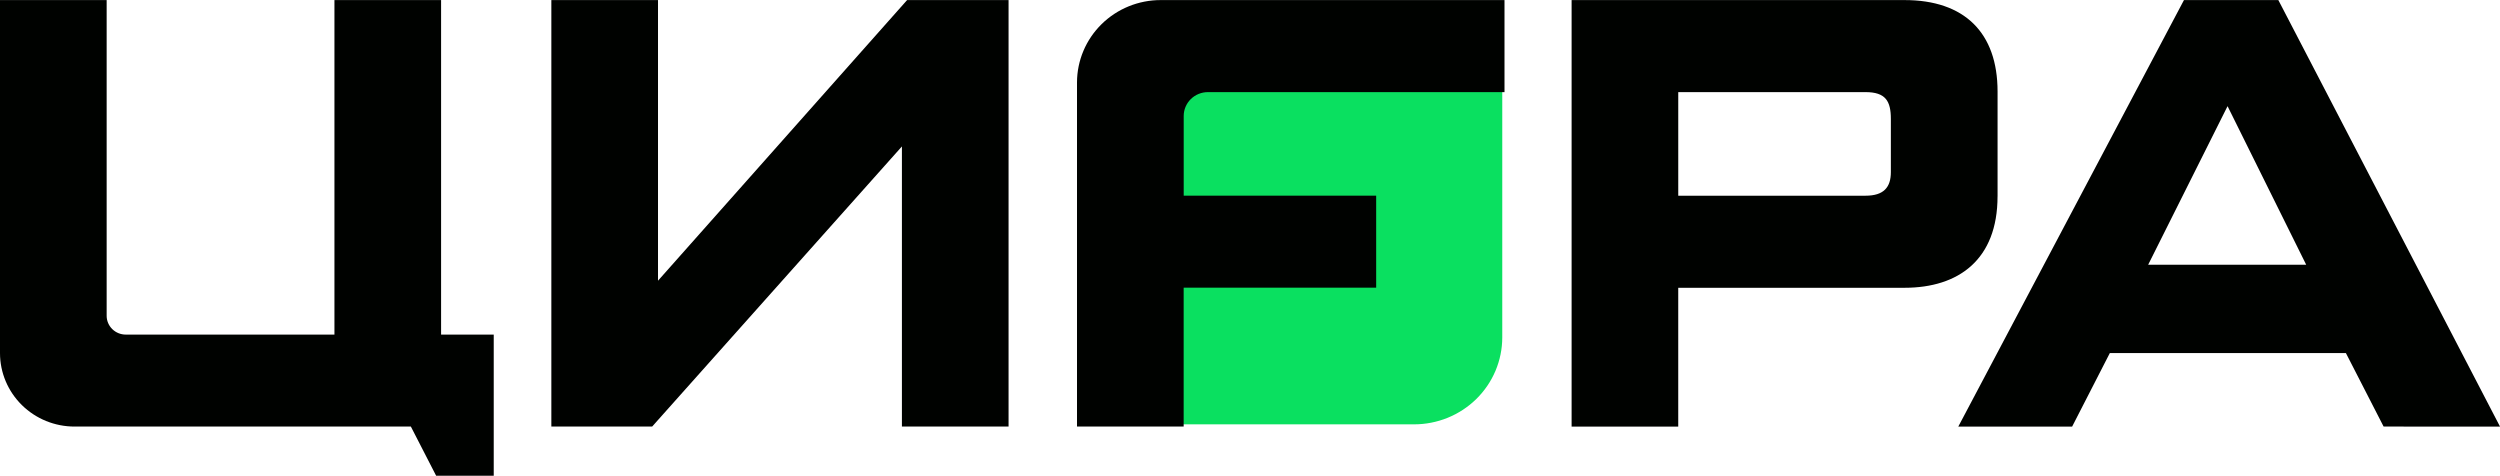
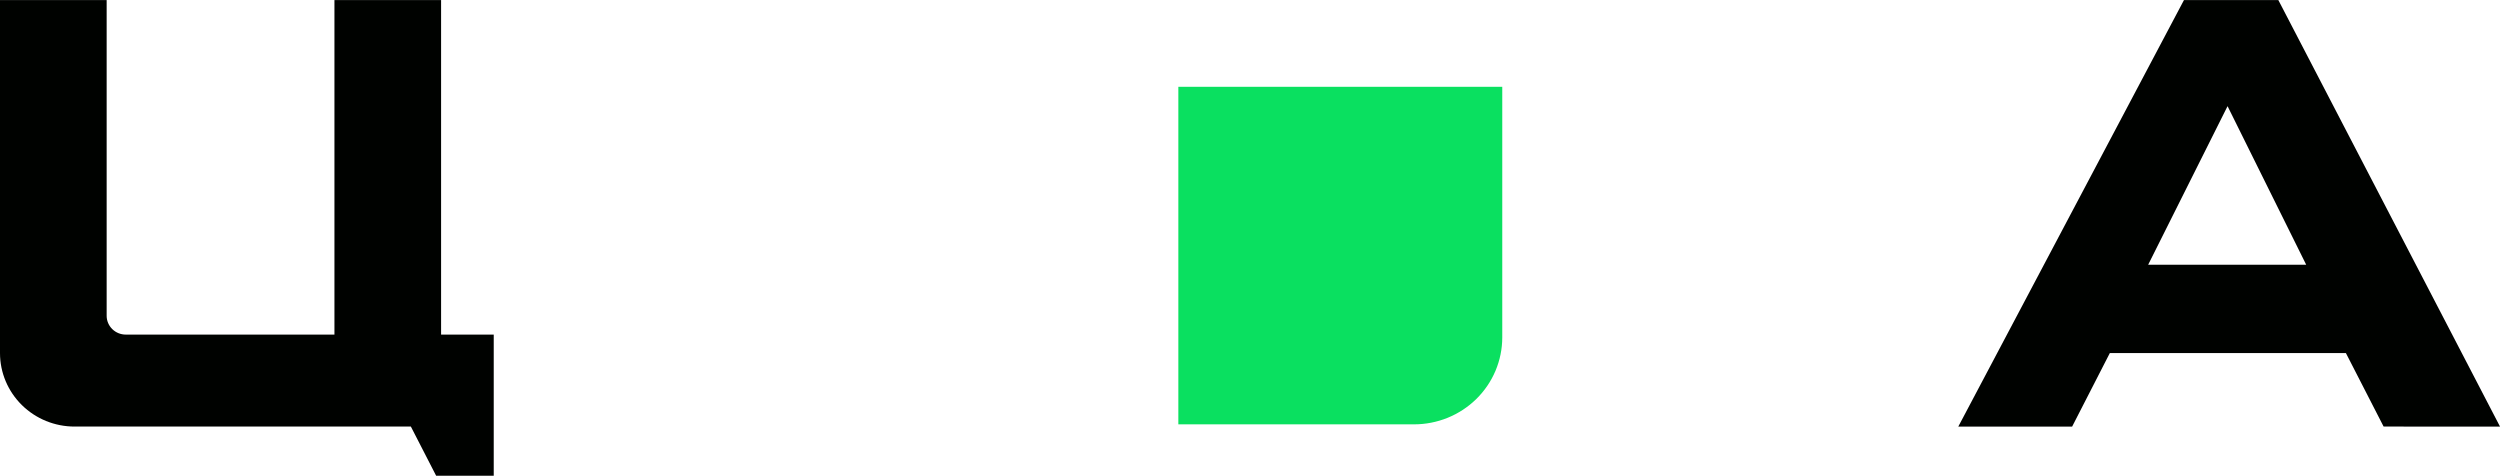
<svg xmlns="http://www.w3.org/2000/svg" width="268" height="51" viewBox="0 0 268 51" fill="none">
  <g clip-path="url(#clip0_238_6438)">
    <path d="M161.043 9.307V36.18C161.041 37.404 160.794 38.617 160.317 39.748C159.84 40.879 159.142 41.906 158.262 42.77C157.382 43.635 156.338 44.32 155.19 44.786C154.041 45.253 152.811 45.492 151.569 45.49H126.318V9.307H161.043Z" fill="#0AE060" />
    <path d="M52.928 51H46.755L44.045 45.728H7.998C5.88 45.73 3.848 44.902 2.348 43.427C0.848 41.952 0.003 39.95 0 37.861V0.008H11.433V33.851C11.433 34.117 11.486 34.38 11.59 34.625C11.693 34.87 11.845 35.093 12.036 35.281C12.227 35.468 12.453 35.616 12.703 35.717C12.952 35.818 13.219 35.869 13.489 35.868H35.852V0.008H47.285V35.868H52.928V51Z" fill="#000200" />
-     <path d="M59.105 45.727V0.008H70.538V30.092L97.241 0.008H108.118V45.723H96.685V15.697L69.914 45.723H59.105V45.727Z" fill="#000200" />
-     <path d="M214.136 21.048C214.136 27.834 209.961 30.85 204.167 30.85H179.907V45.734H168.476V0.008H204.171C210.594 0.008 214.139 3.506 214.139 9.81V21.052L214.136 21.048ZM202.7 12.754C202.7 10.833 202.139 9.875 199.981 9.875H179.909V20.98H199.981C201.934 20.98 202.7 20.09 202.7 18.446V12.754Z" fill="#000200" />
    <path d="M255.523 45.727L251.481 37.85H226.173L222.13 45.735H209.926L234.121 0.008H244.238L268.003 45.732L255.523 45.727ZM238.794 11.38L230.284 28.378H247.223L238.794 11.38Z" fill="#000200" />
-     <path d="M129.488 9.875H161.282V0.008H124.438C122.06 0.004 119.778 0.931 118.093 2.586C116.409 4.241 115.46 6.487 115.455 8.832V45.724H126.888V30.841H147.525V20.975H126.893V12.425C126.895 11.747 127.169 11.098 127.655 10.621C128.142 10.143 128.801 9.875 129.488 9.875Z" fill="#000200" />
  </g>
  <defs>
    <clipPath id="clip0_238_6438">
      <rect width="268" height="51" fill="white" />
    </clipPath>
  </defs>
</svg>